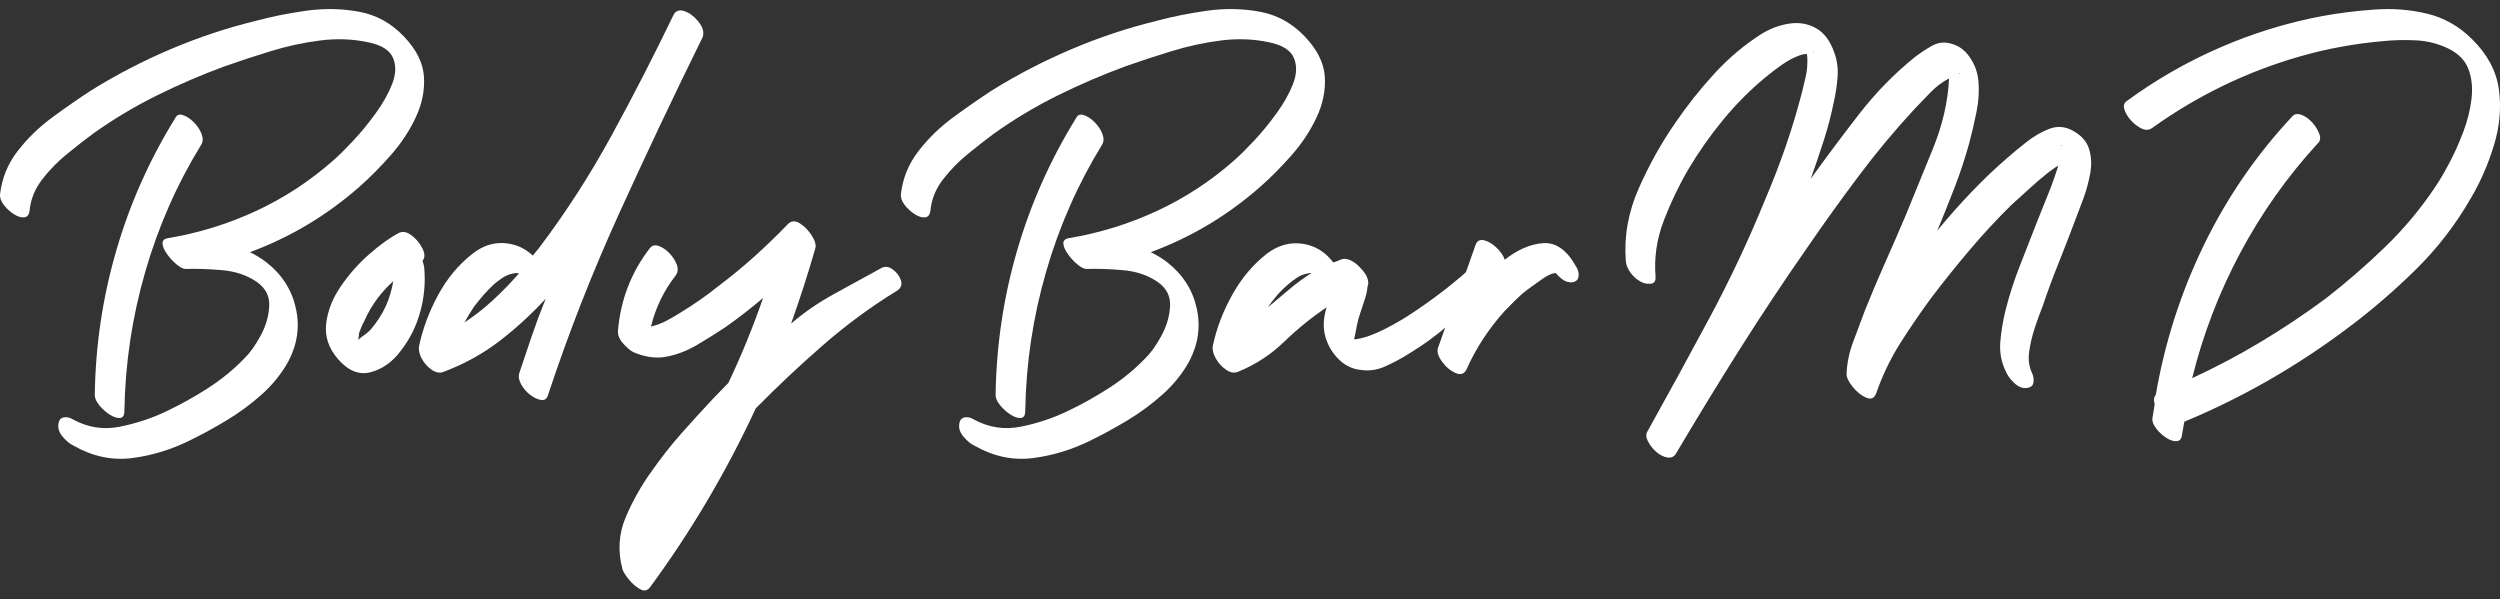
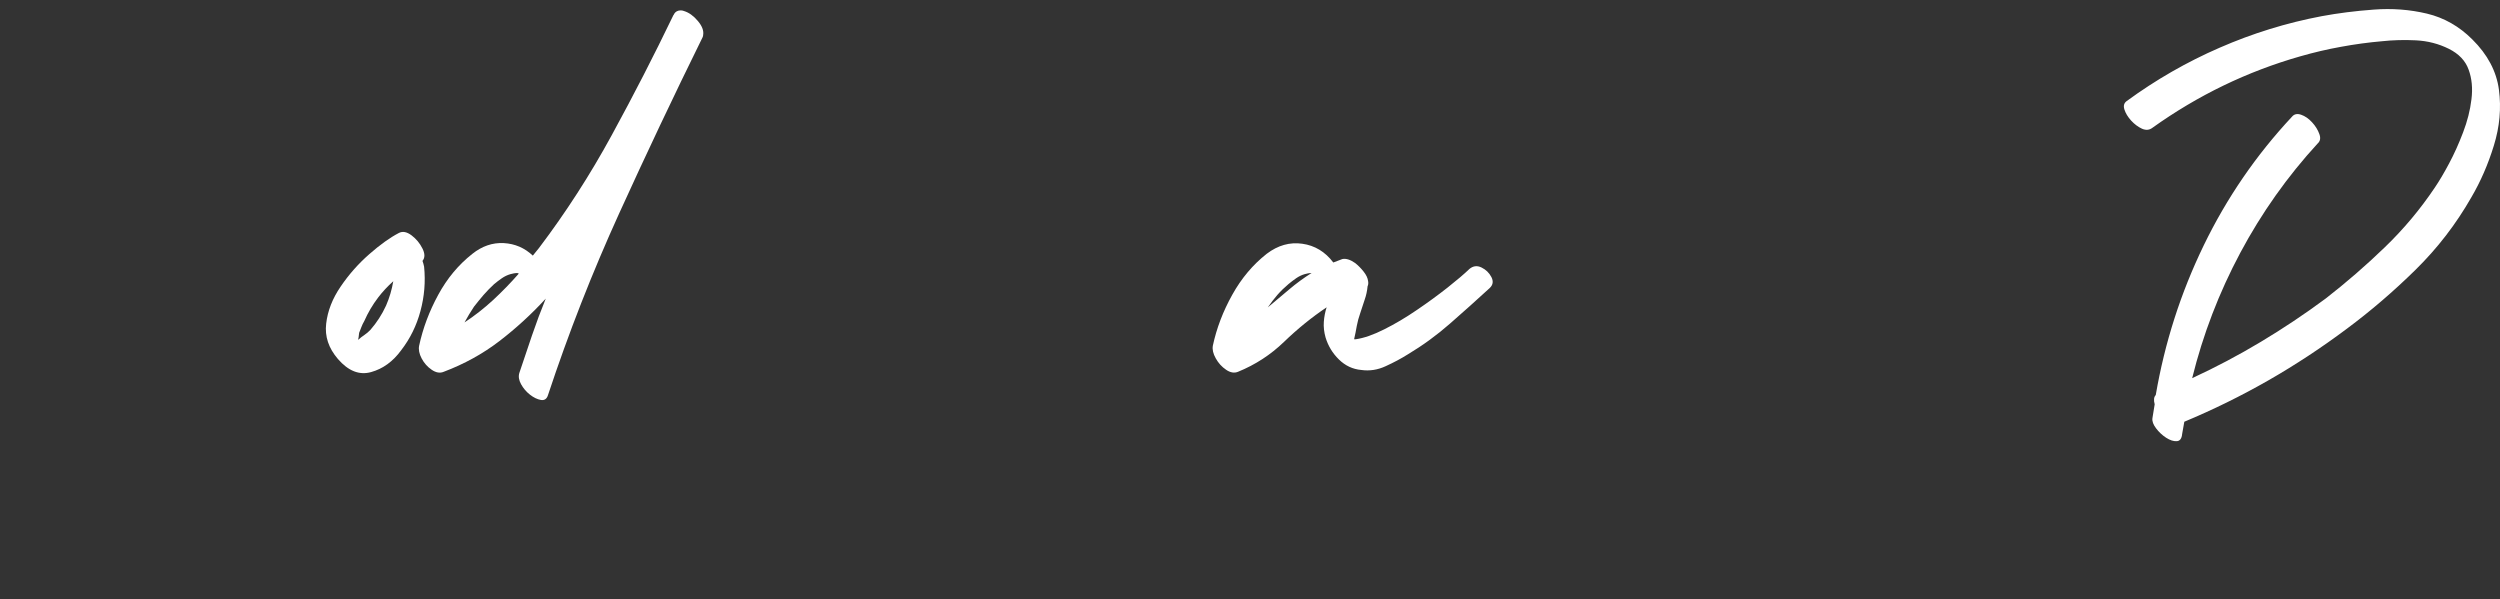
<svg xmlns="http://www.w3.org/2000/svg" width="196" height="47" viewBox="0 0 196 47" fill="none">
  <rect x="0" y="0" width="196" height="47" fill="#333333" stroke="none" />
-   <path d="M9.753 32.2C9.753 32.568 9.635 32.757 9.399 32.77C9.166 32.787 8.896 32.695 8.588 32.498C8.284 32.299 8.013 32.054 7.777 31.762C7.544 31.476 7.43 31.213 7.43 30.974C7.485 27.085 8.049 23.306 9.12 19.631C10.188 15.959 11.732 12.497 13.749 9.243C13.867 9.005 14.064 8.932 14.34 9.024C14.621 9.112 14.9 9.294 15.177 9.567C15.458 9.843 15.662 10.146 15.793 10.478C15.928 10.811 15.922 11.1 15.776 11.345C13.872 14.442 12.408 17.766 11.384 21.322C10.357 24.874 9.815 28.498 9.753 32.2ZM31.632 2.823C32.629 3.857 33.163 4.914 33.237 5.994C33.309 7.069 33.096 8.138 32.595 9.2C32.099 10.264 31.44 11.258 30.619 12.186C29.801 13.11 28.997 13.921 28.203 14.621C25.656 16.87 22.788 18.587 19.595 19.771C20.089 20.012 20.528 20.284 20.913 20.586C22.112 21.528 22.872 22.719 23.193 24.16C23.518 25.603 23.316 27.006 22.585 28.373C22.055 29.319 21.364 30.171 20.515 30.93C19.664 31.688 18.75 32.362 17.77 32.954C16.79 33.543 15.831 34.066 14.898 34.522C13.432 35.251 11.916 35.715 10.345 35.914C8.778 36.111 7.249 35.785 5.758 34.933C5.492 34.811 5.219 34.587 4.938 34.267C4.662 33.952 4.541 33.628 4.575 33.295C4.603 32.962 4.74 32.772 4.989 32.726C5.236 32.678 5.479 32.73 5.716 32.884C6.886 33.519 8.115 33.709 9.399 33.453C10.687 33.194 11.903 32.792 13.048 32.244C14.133 31.73 15.21 31.132 16.275 30.449C17.343 29.765 18.304 28.982 19.155 28.101C19.595 27.674 20.019 27.081 20.431 26.323C20.841 25.566 21.067 24.79 21.107 24.002C21.151 23.214 20.822 22.579 20.118 22.093C19.358 21.574 18.456 21.269 17.415 21.182C16.378 21.09 15.422 21.057 14.543 21.085C14.368 21.085 14.14 20.971 13.859 20.744C13.582 20.516 13.335 20.251 13.116 19.947C12.896 19.645 12.771 19.373 12.744 19.132C12.714 18.887 12.847 18.736 13.141 18.677C15.54 18.28 17.85 17.569 20.076 16.54C22.3 15.506 24.336 14.17 26.184 12.528C26.566 12.195 27.064 11.702 27.679 11.048C28.291 10.395 28.883 9.673 29.453 8.884C30.027 8.096 30.46 7.323 30.754 6.563C31.045 5.805 31.066 5.131 30.813 4.54C30.564 3.944 29.928 3.539 28.904 3.322C27.675 3.055 26.407 3.005 25.102 3.173C23.802 3.338 22.505 3.618 21.217 4.014C19.933 4.406 18.733 4.8 17.618 5.197C15.804 5.862 14.024 6.629 12.279 7.492C10.539 8.357 8.877 9.353 7.295 10.478C6.681 10.934 6.007 11.459 5.276 12.055C4.544 12.646 3.891 13.312 3.317 14.052C2.746 14.794 2.417 15.591 2.328 16.443C2.299 16.807 2.161 17.004 1.914 17.039C1.665 17.069 1.386 16.984 1.078 16.785C0.774 16.588 0.512 16.345 0.292 16.058C0.073 15.767 -0.024 15.486 0.005 15.217C0.151 13.969 0.609 12.843 1.382 11.845C2.159 10.842 3.074 9.953 4.128 9.182C5.186 8.407 6.182 7.715 7.118 7.106C9.111 5.862 11.198 4.781 13.377 3.857C15.561 2.928 17.781 2.19 20.034 1.641C21.261 1.308 22.579 1.043 23.987 0.844C25.394 0.646 26.771 0.668 28.118 0.914C29.463 1.155 30.635 1.79 31.632 2.823Z" fill="white" />
-   <path d="M33.25 20.909C33.368 22.09 33.271 23.248 32.963 24.387C32.659 25.525 32.154 26.55 31.451 27.461C30.809 28.341 30.025 28.911 29.102 29.169C28.177 29.432 27.309 29.09 26.492 28.144C25.762 27.297 25.453 26.375 25.572 25.376C25.686 24.373 26.066 23.401 26.712 22.46C27.354 21.514 28.102 20.671 28.95 19.928C29.799 19.182 30.574 18.628 31.273 18.264C31.565 18.113 31.894 18.174 32.262 18.448C32.627 18.724 32.912 19.066 33.115 19.473C33.322 19.882 33.326 20.209 33.123 20.454C33.178 20.607 33.221 20.758 33.25 20.909ZM30.268 23.957C30.532 23.351 30.72 22.714 30.834 22.048C30.395 22.44 30 22.863 29.652 23.318C29.212 23.896 28.845 24.518 28.553 25.184C28.463 25.337 28.389 25.488 28.334 25.639C28.277 25.793 28.218 25.944 28.156 26.095C28.156 26.13 28.148 26.209 28.131 26.331C28.118 26.449 28.102 26.555 28.072 26.646C28.245 26.495 28.412 26.366 28.57 26.261C28.733 26.152 28.887 26.02 29.035 25.867C29.535 25.295 29.947 24.658 30.268 23.957Z" fill="white" />
+   <path d="M33.25 20.909C33.368 22.09 33.271 23.248 32.963 24.387C32.659 25.525 32.154 26.55 31.451 27.461C30.809 28.341 30.025 28.911 29.102 29.169C28.177 29.432 27.309 29.09 26.492 28.144C25.762 27.297 25.453 26.375 25.572 25.376C25.686 24.373 26.066 23.401 26.712 22.46C27.354 21.514 28.102 20.671 28.95 19.928C29.799 19.182 30.574 18.628 31.273 18.264C31.565 18.113 31.894 18.174 32.262 18.448C32.627 18.724 32.912 19.066 33.115 19.473C33.322 19.882 33.326 20.209 33.123 20.454C33.178 20.607 33.221 20.758 33.25 20.909ZM30.268 23.957C30.532 23.351 30.72 22.714 30.834 22.048C30.395 22.44 30 22.863 29.652 23.318C29.212 23.896 28.845 24.518 28.553 25.184C28.463 25.337 28.389 25.488 28.334 25.639C28.277 25.793 28.218 25.944 28.156 26.095C28.118 26.449 28.102 26.555 28.072 26.646C28.245 26.495 28.412 26.366 28.57 26.261C28.733 26.152 28.887 26.02 29.035 25.867C29.535 25.295 29.947 24.658 30.268 23.957Z" fill="white" />
  <path d="M53.633 0.867C54.016 0.985 54.372 1.241 54.706 1.638C55.044 2.036 55.183 2.4 55.128 2.733C55.128 2.792 55.114 2.853 55.086 2.917C52.827 7.502 50.645 12.109 48.539 16.738C46.432 21.369 44.573 26.114 42.964 30.971C42.873 31.273 42.688 31.403 42.407 31.357C42.13 31.308 41.845 31.173 41.553 30.945C41.26 30.717 41.026 30.441 40.852 30.122C40.677 29.806 40.633 29.511 40.717 29.237C41.042 28.267 41.372 27.288 41.706 26.303C42.043 25.317 42.402 24.354 42.787 23.412C41.672 24.628 40.459 25.738 39.154 26.741C37.853 27.739 36.396 28.541 34.787 29.149C34.496 29.272 34.183 29.22 33.849 28.992C33.511 28.764 33.248 28.466 33.055 28.098C32.865 27.735 32.8 27.402 32.861 27.1C33.155 25.733 33.653 24.407 34.356 23.115C35.055 21.825 35.949 20.754 37.034 19.9C37.794 19.294 38.614 19.013 39.492 19.059C40.371 19.107 41.131 19.434 41.773 20.04C41.946 19.826 42.107 19.626 42.255 19.445C44.366 16.655 46.269 13.703 47.965 10.589C49.665 7.478 51.276 4.342 52.797 1.182C52.831 1.154 52.848 1.125 52.848 1.095C52.959 0.909 53.135 0.814 53.371 0.814C53.46 0.814 53.549 0.832 53.633 0.867ZM36.417 25.278C37.205 24.759 37.951 24.174 38.656 23.526C39.359 22.874 40.033 22.182 40.675 21.45C40.618 21.422 40.576 21.407 40.548 21.407C40.457 21.407 40.367 21.415 40.278 21.433C40.193 21.446 40.105 21.466 40.016 21.494C39.784 21.56 39.56 21.667 39.34 21.818C39.121 21.972 38.92 22.123 38.74 22.274C38.447 22.543 38.168 22.83 37.904 23.132C37.644 23.436 37.397 23.741 37.161 24.043C36.895 24.442 36.648 24.853 36.417 25.278Z" fill="white" />
-   <path d="M69.051 21.04C69.343 20.86 69.651 20.882 69.972 21.11C70.293 21.338 70.512 21.627 70.631 21.977C70.749 22.328 70.633 22.608 70.284 22.818C68.261 24.062 66.335 25.481 64.506 27.075C62.675 28.669 60.925 30.316 59.252 32.015C56.942 36.994 54.177 41.672 50.957 46.047C50.748 46.32 50.484 46.364 50.163 46.178C49.842 45.996 49.55 45.74 49.284 45.407C49.02 45.074 48.86 44.816 48.803 44.636C48.42 43.204 48.507 41.836 49.065 40.529C49.622 39.226 50.31 38.015 51.126 36.894C51.829 35.889 52.589 34.923 53.407 33.994C54.228 33.07 55.05 32.168 55.873 31.288C56.255 30.896 56.667 30.473 57.106 30.018C58.131 27.857 59.037 25.638 59.827 23.361C58.857 24.184 57.877 24.944 56.887 25.638C56.154 26.129 55.4 26.602 54.623 27.057C53.846 27.513 53.045 27.815 52.224 27.968C51.407 28.119 50.545 27.997 49.639 27.6C49.402 27.478 49.138 27.25 48.845 26.917C48.553 26.584 48.42 26.252 48.448 25.919C48.657 23.49 49.493 21.333 50.957 19.446C51.13 19.236 51.364 19.183 51.658 19.288C51.949 19.393 52.226 19.584 52.486 19.858C52.75 20.133 52.942 20.431 53.06 20.751C53.178 21.066 53.149 21.346 52.976 21.592C52.034 22.807 51.39 24.141 51.041 25.595C51.451 25.507 51.854 25.358 52.249 25.148C52.642 24.933 52.986 24.734 53.28 24.552C53.837 24.215 54.363 23.873 54.859 23.527C55.36 23.177 55.858 22.805 56.355 22.406C57.322 21.677 58.251 20.913 59.142 20.111C60.038 19.306 60.91 18.463 61.761 17.58C62.025 17.306 62.34 17.282 62.707 17.51C63.072 17.738 63.385 18.06 63.645 18.474C63.909 18.883 63.999 19.223 63.915 19.49C63.358 21.434 62.726 23.394 62.023 25.367C63.047 24.487 64.187 23.703 65.444 23.02C66.705 22.336 67.906 21.677 69.051 21.04Z" fill="white" />
-   <path d="M80.379 32.2C80.379 32.568 80.261 32.757 80.025 32.77C79.792 32.787 79.522 32.695 79.214 32.498C78.91 32.299 78.639 32.054 78.403 31.762C78.17 31.476 78.056 31.213 78.056 30.974C78.111 27.085 78.675 23.306 79.746 19.631C80.814 15.959 82.358 12.497 84.375 9.243C84.493 9.005 84.69 8.932 84.966 9.024C85.247 9.112 85.526 9.294 85.803 9.567C86.084 9.843 86.288 10.146 86.419 10.478C86.555 10.811 86.548 11.1 86.402 11.345C84.498 14.442 83.034 17.766 82.01 21.322C80.983 24.874 80.441 28.498 80.379 32.2ZM102.258 2.823C103.255 3.857 103.789 4.914 103.863 5.994C103.935 7.069 103.722 8.138 103.221 9.2C102.725 10.264 102.066 11.258 101.244 12.186C100.427 13.11 99.623 13.921 98.829 14.621C96.282 16.87 93.414 18.587 90.221 19.771C90.715 20.012 91.154 20.284 91.538 20.586C92.738 21.528 93.498 22.719 93.819 24.16C94.144 25.603 93.942 27.006 93.211 28.373C92.681 29.319 91.99 30.171 91.141 30.93C90.29 31.688 89.376 32.362 88.396 32.954C87.416 33.543 86.457 34.066 85.524 34.522C84.058 35.251 82.542 35.715 80.971 35.914C79.404 36.111 77.875 35.785 76.384 34.933C76.118 34.811 75.845 34.587 75.564 34.267C75.288 33.952 75.167 33.628 75.201 33.295C75.229 32.962 75.366 32.772 75.615 32.726C75.862 32.678 76.105 32.73 76.342 32.884C77.512 33.519 78.741 33.709 80.025 33.453C81.313 33.194 82.529 32.792 83.674 32.244C84.759 31.73 85.836 31.132 86.901 30.449C87.969 29.765 88.93 28.982 89.781 28.101C90.221 27.674 90.645 27.081 91.057 26.323C91.467 25.566 91.693 24.79 91.733 24.002C91.777 23.214 91.448 22.579 90.744 22.093C89.984 21.574 89.082 21.269 88.041 21.182C87.004 21.09 86.048 21.057 85.169 21.085C84.994 21.085 84.766 20.971 84.485 20.744C84.208 20.516 83.961 20.251 83.742 19.947C83.522 19.645 83.397 19.373 83.37 19.132C83.34 18.887 83.473 18.736 83.767 18.677C86.166 18.28 88.476 17.569 90.702 16.54C92.926 15.506 94.962 14.17 96.81 12.528C97.192 12.195 97.69 11.702 98.305 11.048C98.917 10.395 99.508 9.673 100.079 8.884C100.653 8.096 101.086 7.323 101.38 6.563C101.671 5.805 101.692 5.131 101.439 4.54C101.19 3.944 100.554 3.539 99.53 3.322C98.301 3.055 97.034 3.005 95.728 3.173C94.427 3.338 93.131 3.618 91.843 4.014C90.558 4.406 89.359 4.8 88.244 5.197C86.43 5.862 84.65 6.629 82.905 7.492C81.165 8.357 79.503 9.353 77.921 10.478C77.307 10.934 76.633 11.459 75.902 12.055C75.169 12.646 74.517 13.312 73.942 14.052C73.372 14.794 73.043 15.591 72.954 16.443C72.925 16.807 72.787 17.004 72.54 17.039C72.291 17.069 72.012 16.984 71.704 16.785C71.4 16.588 71.138 16.345 70.918 16.058C70.699 15.767 70.602 15.486 70.631 15.217C70.777 13.969 71.235 12.843 72.008 11.845C72.785 10.842 73.7 9.953 74.754 9.182C75.811 8.407 76.808 7.715 77.744 7.106C79.737 5.862 81.824 4.781 84.003 3.857C86.187 2.928 88.407 2.19 90.66 1.641C91.887 1.308 93.205 1.043 94.613 0.844C96.02 0.646 97.397 0.668 98.744 0.914C100.089 1.155 101.261 1.79 102.258 2.823Z" fill="white" />
  <path d="M115.209 21.08C115.501 20.841 115.817 20.806 116.155 20.974C116.493 21.139 116.749 21.386 116.924 21.719C117.097 22.052 117.053 22.341 116.789 22.586C115.763 23.528 114.73 24.452 113.689 25.363C112.652 26.274 111.547 27.079 110.377 27.78C109.847 28.113 109.267 28.422 108.637 28.709C108.012 29 107.374 29.098 106.728 29.006C106.057 28.947 105.472 28.674 104.971 28.183C104.475 27.697 104.126 27.123 103.924 26.457C103.805 26.033 103.759 25.623 103.788 25.231C103.816 24.835 103.89 24.456 104.008 24.093C102.836 24.881 101.723 25.783 100.671 26.799C99.618 27.815 98.416 28.597 97.064 29.146C96.773 29.269 96.46 29.217 96.127 28.989C95.789 28.761 95.518 28.463 95.316 28.096C95.109 27.732 95.033 27.399 95.088 27.097C95.381 25.73 95.888 24.404 96.608 23.112C97.324 21.822 98.226 20.751 99.311 19.897C100.19 19.231 101.119 18.969 102.099 19.109C103.079 19.245 103.89 19.735 104.532 20.58C104.768 20.493 105.005 20.403 105.241 20.309C105.533 20.252 105.869 20.357 106.247 20.624C106.483 20.812 106.703 21.034 106.905 21.29C107.112 21.548 107.231 21.798 107.26 22.043C107.288 22.196 107.273 22.33 107.218 22.446C107.184 22.814 107.108 23.164 106.99 23.497C106.876 23.83 106.762 24.18 106.644 24.548C106.525 24.881 106.435 25.214 106.373 25.547C106.316 25.879 106.247 26.23 106.162 26.598C106.19 26.598 106.209 26.598 106.221 26.598C106.238 26.598 106.259 26.598 106.289 26.598C106.935 26.506 107.683 26.245 108.527 25.818C109.376 25.393 110.234 24.885 111.095 24.294C111.961 23.705 112.762 23.12 113.494 22.542C114.225 21.964 114.797 21.478 115.209 21.08ZM99.353 24.136C99.939 23.652 100.507 23.173 101.06 22.7C101.617 22.227 102.205 21.796 102.825 21.404C102.792 21.404 102.775 21.404 102.775 21.404C102.718 21.404 102.644 21.412 102.555 21.43C102.471 21.443 102.382 21.463 102.293 21.491C102.061 21.557 101.837 21.664 101.617 21.815C101.398 21.969 101.197 22.12 101.018 22.271C100.697 22.54 100.403 22.827 100.139 23.129C99.879 23.433 99.645 23.738 99.438 24.04C99.408 24.075 99.396 24.101 99.396 24.119C99.396 24.132 99.381 24.136 99.353 24.136Z" fill="white" />
-   <path d="M123.599 20.956C123.745 21.197 123.796 21.447 123.751 21.709C123.705 21.968 123.523 22.11 123.202 22.139C122.97 22.139 122.75 22.073 122.543 21.937C122.341 21.797 122.151 21.622 121.977 21.412C121.684 21.412 121.287 21.596 120.786 21.963C120.29 22.327 119.954 22.566 119.781 22.682C119.454 22.927 119.143 23.196 118.852 23.488C118.558 23.774 118.265 24.07 117.973 24.372C116.717 25.769 115.722 27.285 114.991 28.927C114.818 29.317 114.525 29.422 114.113 29.242C113.703 29.06 113.344 28.756 113.04 28.331C112.732 27.904 112.635 27.538 112.753 27.236C113.222 25.87 113.712 24.528 114.223 23.207C114.736 21.889 115.226 20.544 115.693 19.178C115.811 18.876 116.03 18.762 116.351 18.837C116.672 18.913 116.993 19.104 117.314 19.406C117.64 19.71 117.859 20.028 117.973 20.361C118.97 19.572 119.971 19.141 120.981 19.064C121.994 18.99 122.867 19.62 123.599 20.956Z" fill="white" />
-   <path d="M162.427 10.204C163.13 10.568 163.578 11.045 163.77 11.64C163.96 12.232 163.998 12.867 163.88 13.55C163.761 14.233 163.578 14.912 163.331 15.582C163.081 16.248 162.853 16.852 162.646 17.395C162.235 18.488 161.81 19.583 161.371 20.68C160.932 21.772 160.522 22.878 160.146 23.999C159.971 24.426 159.774 24.967 159.555 25.62C159.335 26.274 159.179 26.918 159.09 27.555C158.999 28.19 159.073 28.751 159.31 29.237C159.428 29.511 159.464 29.767 159.419 30.008C159.373 30.253 159.191 30.389 158.87 30.419C158.549 30.455 158.233 30.325 157.924 30.034C157.62 29.747 157.409 29.467 157.291 29.193C156.906 28.433 156.752 27.63 156.826 26.785C156.898 25.933 157.039 25.094 157.248 24.271C157.54 23.121 157.907 21.985 158.347 20.864C158.786 19.738 159.225 18.613 159.664 17.491C159.956 16.762 160.256 16.018 160.56 15.258C160.868 14.5 161.138 13.74 161.371 12.981C161.223 13.068 161.086 13.16 160.957 13.252C160.826 13.346 160.703 13.436 160.585 13.524C160.083 13.922 159.591 14.343 159.107 14.785C158.628 15.223 158.154 15.652 157.688 16.073C156.543 17.2 155.451 18.38 154.41 19.611C153.373 20.837 152.37 22.088 151.403 23.36C150.552 24.516 149.739 25.707 148.962 26.933C148.189 28.164 147.568 29.465 147.095 30.831C146.947 31.227 146.683 31.341 146.301 31.173C145.923 31.009 145.574 30.728 145.253 30.332C144.932 29.933 144.772 29.601 144.772 29.333C144.799 28.479 144.974 27.63 145.295 26.785C145.616 25.933 145.923 25.112 146.216 24.323C146.717 23.075 147.238 21.842 147.779 20.627C148.32 19.414 148.854 18.183 149.384 16.94C150.053 15.3 150.769 13.548 151.53 11.684C152.294 9.816 152.721 7.97 152.805 6.149C152.281 6.425 151.804 6.779 151.378 7.217C150.955 7.655 150.537 8.089 150.127 8.514C148.577 10.184 147.107 11.947 145.718 13.804C144.326 15.656 142.985 17.522 141.697 19.401C139.876 22.011 138.117 24.66 136.417 27.345C134.721 30.036 133.055 32.763 131.416 35.526C131.269 35.8 131.04 35.913 130.732 35.868C130.428 35.819 130.134 35.675 129.854 35.43C129.577 35.189 129.357 34.908 129.195 34.589C129.036 34.273 129.03 34.006 129.178 33.792C130.817 30.849 132.432 27.89 134.027 24.919C135.625 21.941 137.07 18.873 138.36 15.713C138.945 14.347 139.486 12.952 139.982 11.527C140.476 10.097 140.915 8.636 141.3 7.147C141.389 6.786 141.477 6.416 141.562 6.035C141.65 5.656 141.697 5.268 141.697 4.87C141.697 4.841 141.697 4.76 141.697 4.625C141.697 4.484 141.682 4.353 141.655 4.23C141.564 4.23 141.473 4.239 141.384 4.257C141.3 4.274 141.211 4.298 141.122 4.327C140.626 4.509 140.151 4.76 139.695 5.08C139.243 5.395 138.799 5.737 138.36 6.105C137.188 7.075 136.096 8.176 135.083 9.407C134.073 10.633 133.173 11.916 132.379 13.252C131.647 14.496 131.002 15.84 130.445 17.281C129.892 18.724 129.676 20.189 129.794 21.678C129.822 22.042 129.689 22.23 129.397 22.247C129.104 22.265 128.853 22.212 128.646 22.09C128.352 21.939 128.088 21.711 127.852 21.407C127.619 21.104 127.49 20.785 127.463 20.452C127.315 18.507 127.659 16.602 128.494 14.732C129.326 12.864 130.272 11.172 131.332 9.652C132.238 8.316 133.26 7.025 134.398 5.781C135.541 4.537 136.789 3.49 138.14 2.636C138.837 2.216 139.562 1.953 140.311 1.848C141.059 1.739 141.748 1.857 142.373 2.207C143.002 2.557 143.479 3.188 143.8 4.099C144.037 4.736 144.123 5.395 144.062 6.079C144.005 6.762 143.904 7.423 143.758 8.058C143.555 9.063 143.289 10.068 142.964 11.071C142.643 12.07 142.307 13.055 141.959 14.023C143.158 12.354 144.417 10.668 145.735 8.969C147.052 7.27 148.501 5.785 150.085 4.511C150.467 4.209 150.907 3.913 151.403 3.626C151.897 3.335 152.41 3.265 152.94 3.416C153.553 3.569 154.049 3.924 154.427 4.484C154.809 5.045 155.031 5.63 155.094 6.236C155.179 7.06 155.132 7.905 154.959 8.768C154.784 9.632 154.596 10.445 154.393 11.203C154.066 12.389 153.684 13.55 153.244 14.688C152.805 15.827 152.351 16.957 151.884 18.078C152.733 17.045 153.62 16.044 154.545 15.074C155.468 14.106 156.425 13.195 157.417 12.341C157.827 11.98 158.313 11.579 158.87 11.141C159.428 10.699 160.013 10.357 160.627 10.116C161.24 9.871 161.84 9.902 162.427 10.204ZM153.557 5.781C153.612 5.781 153.641 5.768 153.641 5.737C153.641 5.708 153.612 5.724 153.557 5.781ZM142.136 4.143C142.164 4.173 142.183 4.173 142.195 4.143C142.212 4.114 142.191 4.114 142.136 4.143ZM152.763 5.01C152.763 4.982 152.763 4.966 152.763 4.966C152.733 4.966 152.733 4.982 152.763 5.01ZM161.641 11.386C161.607 11.386 161.607 11.417 161.641 11.474C161.669 11.417 161.669 11.386 161.641 11.386Z" fill="white" />
  <path d="M193.83 3.091C195.029 4.278 195.724 5.592 195.916 7.033C196.106 8.476 195.975 9.937 195.519 11.412C195.067 12.884 194.476 14.242 193.745 15.485C192.546 17.583 191.086 19.475 189.369 21.161C187.657 22.843 185.864 24.382 183.988 25.777C181.999 27.266 179.944 28.617 177.822 29.832C175.697 31.046 173.507 32.123 171.25 33.064C171.193 33.426 171.136 33.743 171.081 34.019C171.047 34.387 170.905 34.575 170.658 34.588C170.409 34.606 170.13 34.514 169.822 34.317C169.518 34.118 169.256 33.872 169.036 33.581C168.817 33.294 168.72 33.032 168.749 32.793C168.804 32.46 168.863 32.094 168.927 31.698C168.836 31.365 168.863 31.122 169.011 30.971C169.714 26.872 170.967 22.963 172.77 19.243C174.572 15.525 176.878 12.161 179.689 9.153C179.862 8.942 180.103 8.89 180.407 8.995C180.715 9.1 181.002 9.299 181.268 9.591C181.532 9.877 181.72 10.182 181.834 10.502C181.953 10.817 181.91 11.066 181.708 11.246C179.336 13.828 177.315 16.683 175.642 19.812C173.974 22.937 172.715 26.215 171.866 29.648C173.712 28.794 175.507 27.846 177.247 26.802C178.992 25.757 180.685 24.627 182.324 23.412C183.933 22.164 185.477 20.826 186.953 19.401C188.434 17.977 189.745 16.412 190.89 14.706C191.238 14.193 191.61 13.565 192.005 12.823C192.404 12.076 192.769 11.264 193.103 10.388C193.441 9.507 193.661 8.64 193.762 7.786C193.868 6.934 193.796 6.161 193.542 5.465C193.293 4.764 192.776 4.219 191.988 3.827C191.194 3.431 190.334 3.21 189.412 3.162C188.493 3.116 187.608 3.14 186.759 3.232C185.678 3.326 184.601 3.472 183.532 3.67C182.461 3.862 181.399 4.112 180.348 4.414C176.185 5.601 172.318 7.469 168.749 10.02C168.513 10.201 168.238 10.226 167.93 10.09C167.626 9.95 167.341 9.737 167.077 9.45C166.817 9.159 166.642 8.87 166.553 8.583C166.462 8.299 166.521 8.08 166.73 7.926C169.011 6.258 171.44 4.861 174.02 3.74C176.599 2.614 179.262 1.791 182.012 1.27C183.3 1.031 184.664 0.858 186.1 0.753C187.536 0.643 188.926 0.748 190.273 1.068C191.618 1.39 192.803 2.064 193.83 3.091Z" fill="white" />
</svg>